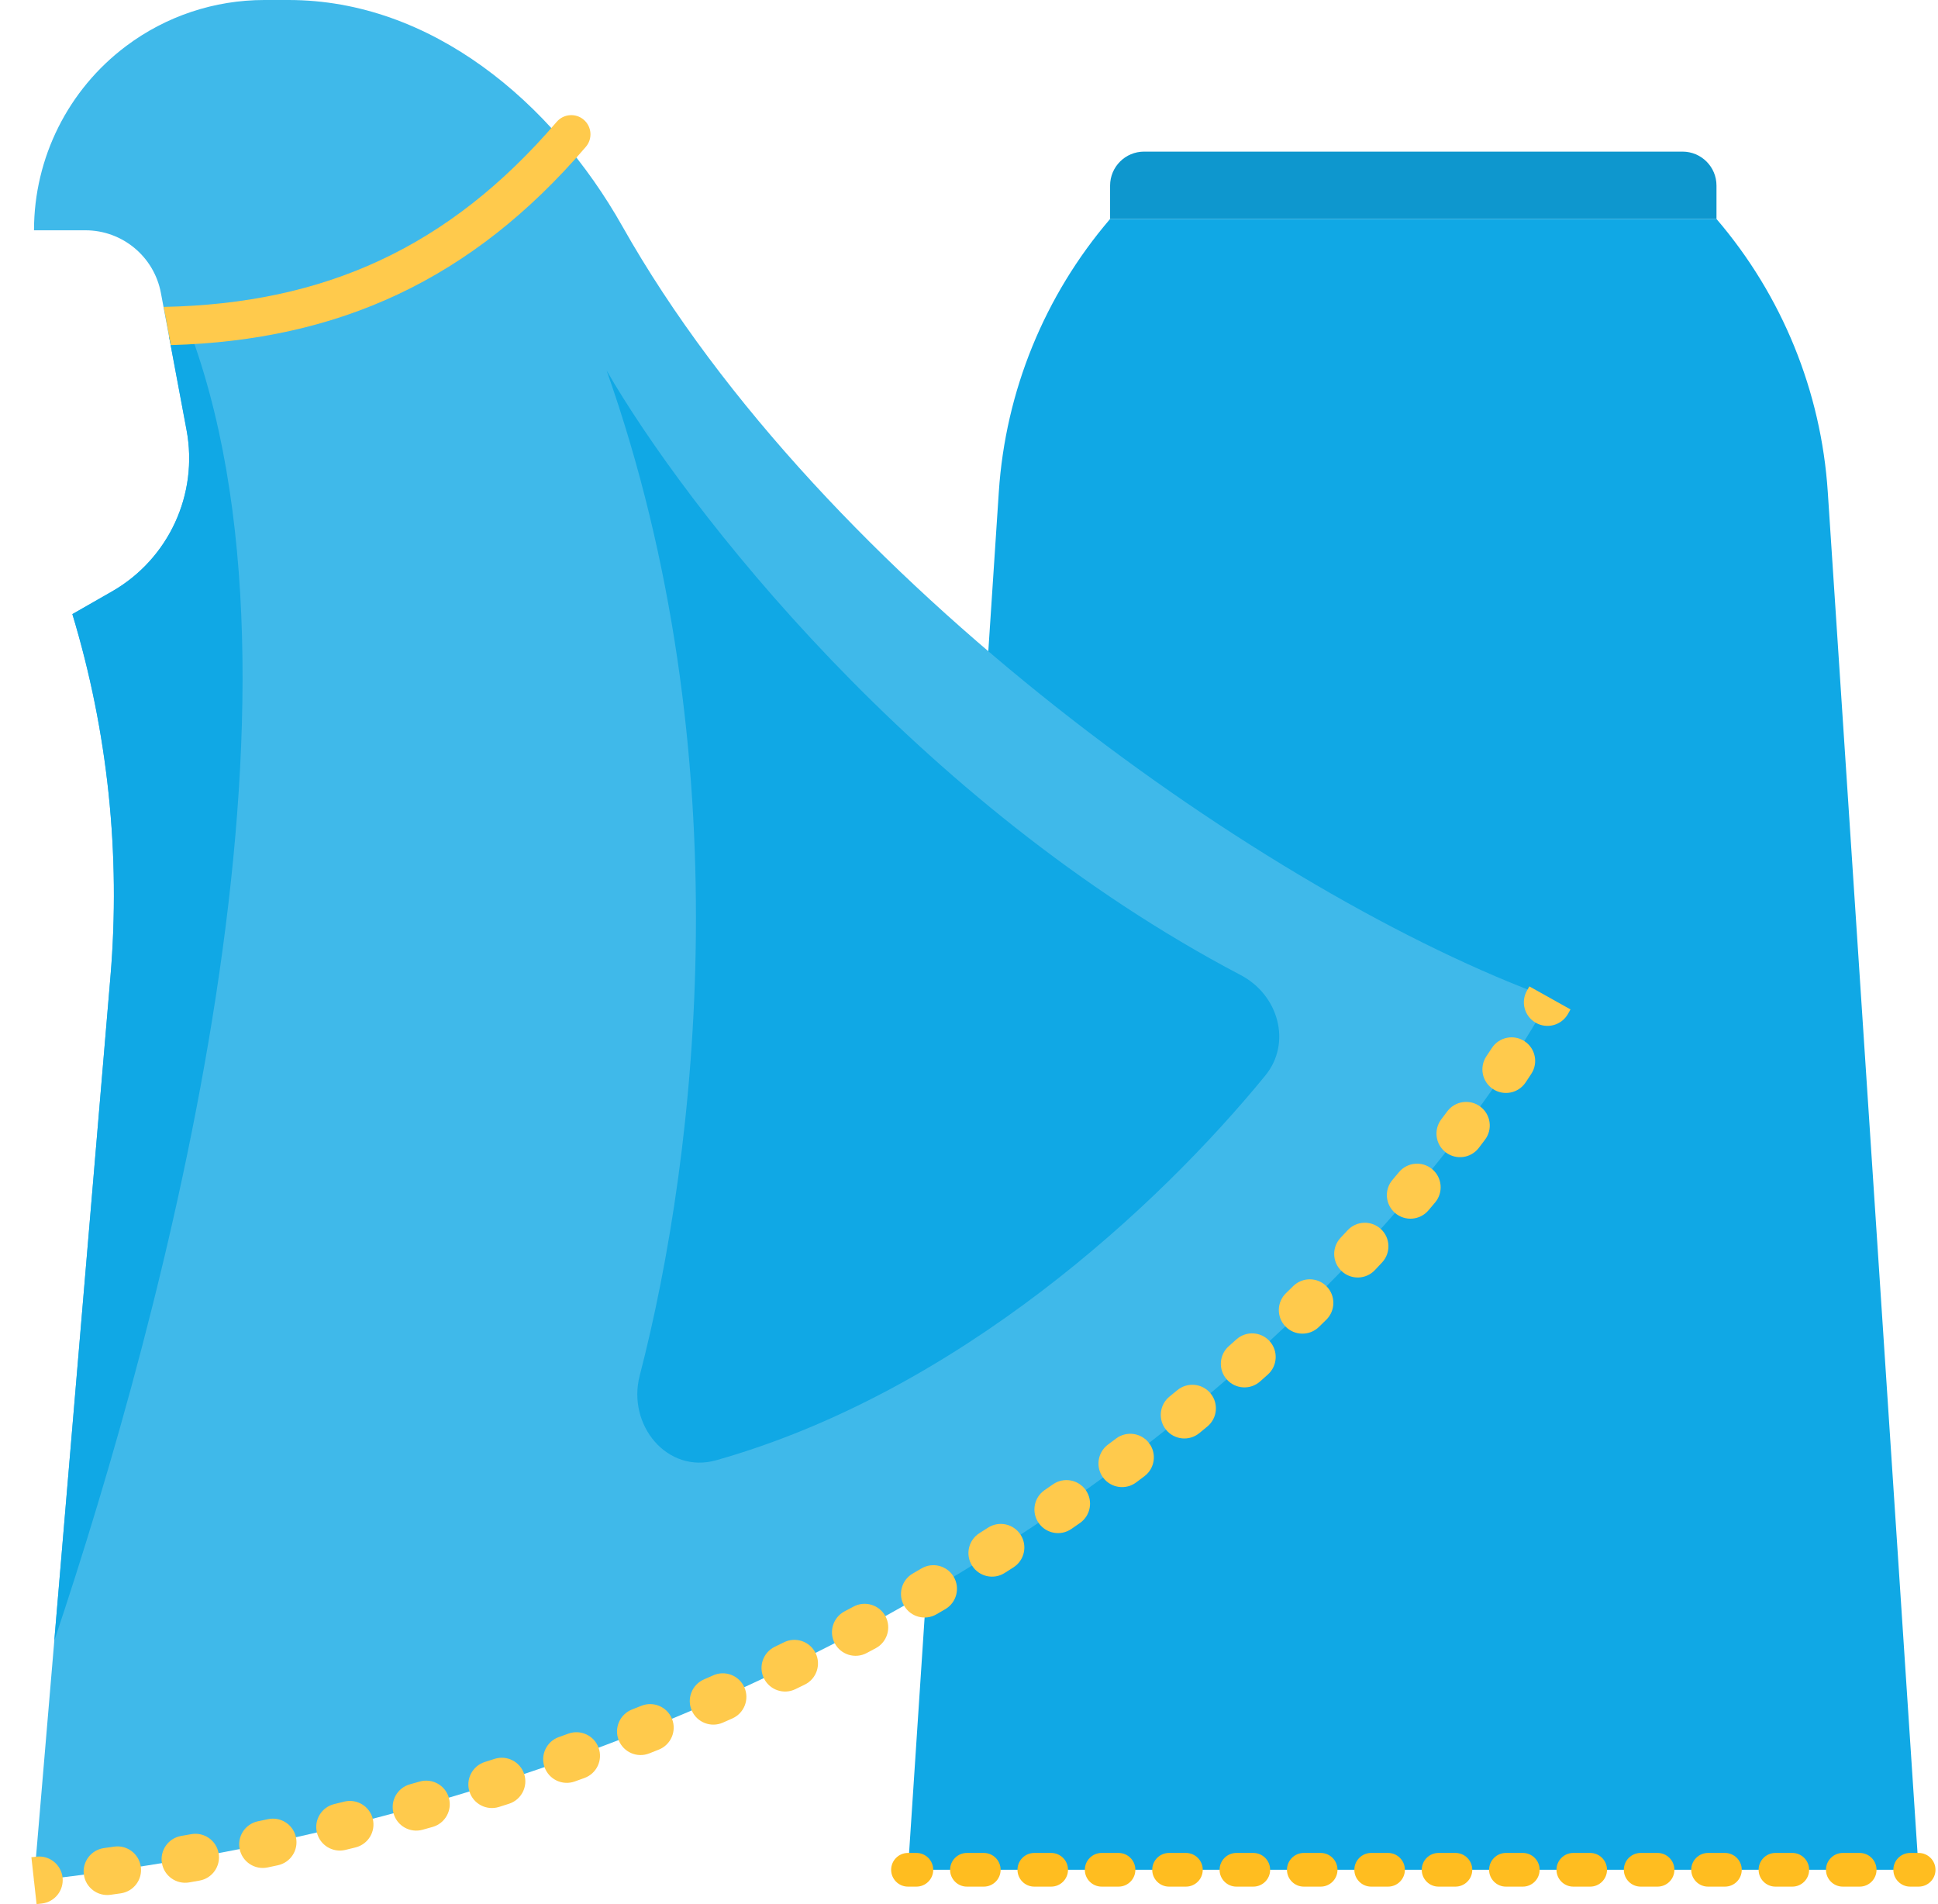
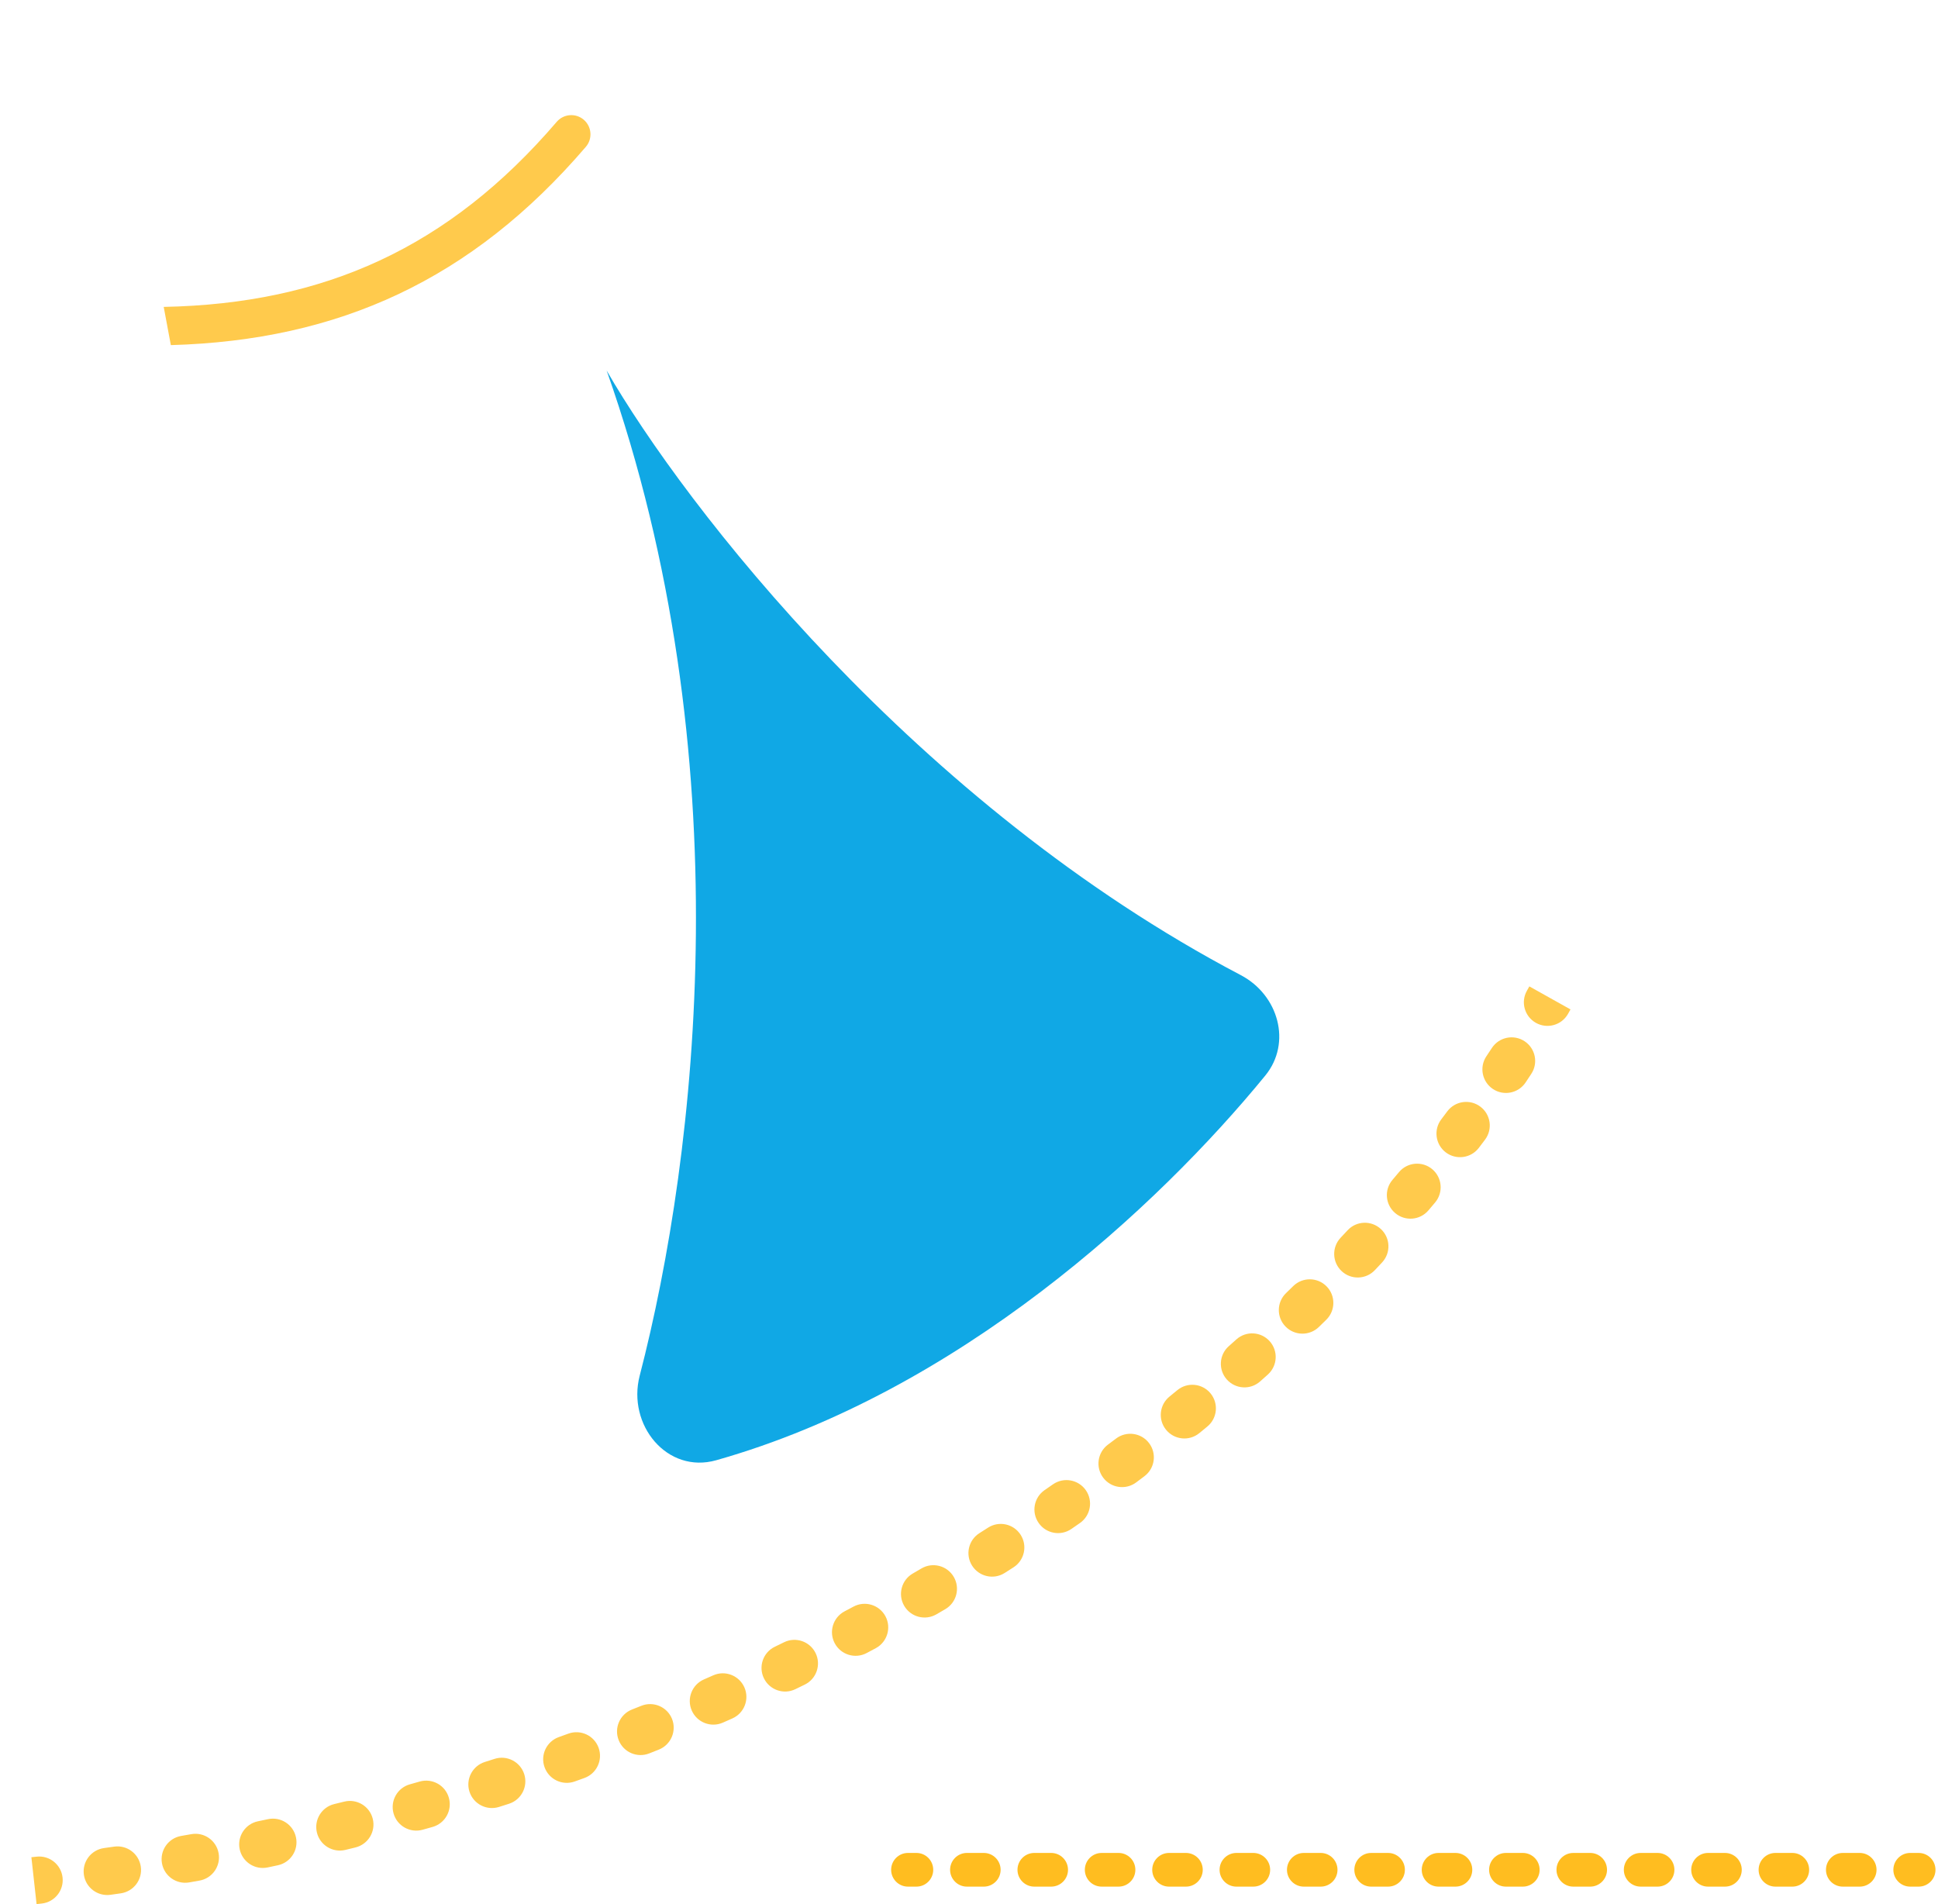
<svg xmlns="http://www.w3.org/2000/svg" width="57" height="56" viewBox="0 0 57 56" fill="none">
-   <path d="M29.377 14.466C29.572 11.507 30.721 8.692 32.65 6.44H50.485C52.415 8.692 53.563 11.507 53.758 14.466L56.43 54.991H26.705L29.377 14.466Z" fill="#10A8E5" />
-   <path d="M32.65 5.459C32.65 4.906 33.098 4.459 33.65 4.459H49.485C50.038 4.459 50.485 4.906 50.485 5.459V6.44H32.65V5.459Z" fill="#0E97CE" />
  <path fill-rule="evenodd" clip-rule="evenodd" d="M26.21 54.991C26.21 54.717 26.432 54.495 26.705 54.495H26.953C27.227 54.495 27.448 54.717 27.448 54.991C27.448 55.264 27.227 55.486 26.953 55.486H26.705C26.432 55.486 26.21 55.264 26.21 54.991ZM27.944 54.991C27.944 54.717 28.166 54.495 28.439 54.495H28.935C29.208 54.495 29.43 54.717 29.43 54.991C29.43 55.264 29.208 55.486 28.935 55.486H28.439C28.166 55.486 27.944 55.264 27.944 54.991ZM29.926 54.991C29.926 54.717 30.147 54.495 30.421 54.495H30.916C31.19 54.495 31.412 54.717 31.412 54.991C31.412 55.264 31.19 55.486 30.916 55.486H30.421C30.147 55.486 29.926 55.264 29.926 54.991ZM31.907 54.991C31.907 54.717 32.129 54.495 32.403 54.495H32.898C33.172 54.495 33.393 54.717 33.393 54.991C33.393 55.264 33.172 55.486 32.898 55.486H32.403C32.129 55.486 31.907 55.264 31.907 54.991ZM33.889 54.991C33.889 54.717 34.111 54.495 34.384 54.495H34.88C35.153 54.495 35.375 54.717 35.375 54.991C35.375 55.264 35.153 55.486 34.88 55.486H34.384C34.111 55.486 33.889 55.264 33.889 54.991ZM35.87 54.991C35.87 54.717 36.092 54.495 36.366 54.495H36.861C37.135 54.495 37.357 54.717 37.357 54.991C37.357 55.264 37.135 55.486 36.861 55.486H36.366C36.092 55.486 35.87 55.264 35.87 54.991ZM37.852 54.991C37.852 54.717 38.074 54.495 38.348 54.495H38.843C39.117 54.495 39.338 54.717 39.338 54.991C39.338 55.264 39.117 55.486 38.843 55.486H38.348C38.074 55.486 37.852 55.264 37.852 54.991ZM39.834 54.991C39.834 54.717 40.056 54.495 40.329 54.495H40.825C41.098 54.495 41.32 54.717 41.32 54.991C41.32 55.264 41.098 55.486 40.825 55.486H40.329C40.056 55.486 39.834 55.264 39.834 54.991ZM41.816 54.991C41.816 54.717 42.037 54.495 42.311 54.495H42.806C43.08 54.495 43.302 54.717 43.302 54.991C43.302 55.264 43.08 55.486 42.806 55.486H42.311C42.037 55.486 41.816 55.264 41.816 54.991ZM43.797 54.991C43.797 54.717 44.019 54.495 44.292 54.495H44.788C45.062 54.495 45.283 54.717 45.283 54.991C45.283 55.264 45.062 55.486 44.788 55.486H44.292C44.019 55.486 43.797 55.264 43.797 54.991ZM45.779 54.991C45.779 54.717 46.001 54.495 46.274 54.495H46.77C47.043 54.495 47.265 54.717 47.265 54.991C47.265 55.264 47.043 55.486 46.77 55.486H46.274C46.001 55.486 45.779 55.264 45.779 54.991ZM47.76 54.991C47.76 54.717 47.982 54.495 48.256 54.495H48.751C49.025 54.495 49.247 54.717 49.247 54.991C49.247 55.264 49.025 55.486 48.751 55.486H48.256C47.982 55.486 47.76 55.264 47.76 54.991ZM49.742 54.991C49.742 54.717 49.964 54.495 50.237 54.495H50.733C51.007 54.495 51.228 54.717 51.228 54.991C51.228 55.264 51.007 55.486 50.733 55.486H50.237C49.964 55.486 49.742 55.264 49.742 54.991ZM51.724 54.991C51.724 54.717 51.946 54.495 52.219 54.495H52.715C52.988 54.495 53.21 54.717 53.21 54.991C53.21 55.264 52.988 55.486 52.715 55.486H52.219C51.946 55.486 51.724 55.264 51.724 54.991ZM53.705 54.991C53.705 54.717 53.927 54.495 54.201 54.495H54.696C54.97 54.495 55.192 54.717 55.192 54.991C55.192 55.264 54.97 55.486 54.696 55.486H54.201C53.927 55.486 53.705 55.264 53.705 54.991ZM55.687 54.991C55.687 54.717 55.909 54.495 56.182 54.495H56.43C56.704 54.495 56.926 54.717 56.926 54.991C56.926 55.264 56.704 55.486 56.43 55.486H56.182C55.909 55.486 55.687 55.264 55.687 54.991Z" fill="#FFBD20" />
-   <path d="M7.773 0H8.487C12.682 0 16.245 3.003 18.306 6.657C24.205 17.113 37.369 26.36 45.587 29.349C40.319 38.755 25.382 52.602 1 55.311L3.249 28.723C3.553 25.13 3.173 21.512 2.129 18.061L3.29 17.397C4.96 16.443 5.842 14.535 5.487 12.645L4.732 8.614C4.531 7.546 3.599 6.773 2.513 6.773L1 6.773C1 4.641 2.004 2.634 3.709 1.355C4.881 0.475 6.307 0 7.773 0Z" fill="#3FB9EA" />
-   <path d="M1.596 48.257L3.248 28.723C3.552 25.13 3.172 21.512 2.128 18.061L3.289 17.397C4.959 16.443 5.841 14.535 5.486 12.645L4.976 9.925L5.458 9.413C9.738 20.307 4.851 38.534 1.596 48.257Z" fill="#10A8E5" />
  <path fill-rule="evenodd" clip-rule="evenodd" d="M46.191 29.687C46.167 29.732 46.142 29.776 46.117 29.82C45.928 30.153 45.505 30.27 45.172 30.081C44.838 29.892 44.721 29.469 44.91 29.136C44.934 29.094 44.958 29.052 44.981 29.01L46.191 29.687ZM44.839 30.622C45.159 30.832 45.249 31.262 45.038 31.582C44.983 31.666 44.927 31.751 44.87 31.836C44.657 32.154 44.227 32.24 43.908 32.027C43.59 31.814 43.504 31.384 43.717 31.065C43.772 30.983 43.825 30.902 43.879 30.821C44.089 30.501 44.519 30.412 44.839 30.622ZM43.539 32.546C43.846 32.776 43.908 33.21 43.678 33.517C43.617 33.597 43.556 33.678 43.494 33.76C43.262 34.064 42.827 34.123 42.522 33.891C42.218 33.659 42.159 33.224 42.391 32.919C42.45 32.841 42.51 32.762 42.568 32.684C42.798 32.378 43.233 32.316 43.539 32.546ZM42.125 34.386C42.418 34.633 42.456 35.07 42.21 35.364C42.144 35.442 42.078 35.52 42.012 35.598C41.764 35.889 41.326 35.925 41.034 35.676C40.742 35.428 40.707 34.99 40.956 34.699C41.02 34.623 41.084 34.547 41.148 34.471C41.394 34.178 41.832 34.14 42.125 34.386ZM40.615 36.147C40.895 36.407 40.912 36.846 40.651 37.127C40.581 37.202 40.51 37.278 40.439 37.353C40.177 37.632 39.738 37.646 39.459 37.383C39.18 37.121 39.167 36.682 39.429 36.403C39.498 36.329 39.567 36.256 39.635 36.183C39.895 35.902 40.334 35.886 40.615 36.147ZM39.018 37.833C39.286 38.106 39.282 38.545 39.008 38.814C38.935 38.885 38.862 38.956 38.789 39.028C38.514 39.294 38.075 39.287 37.808 39.012C37.541 38.737 37.548 38.298 37.824 38.031C37.895 37.962 37.966 37.892 38.037 37.823C38.311 37.555 38.75 37.559 39.018 37.833ZM37.343 39.445C37.599 39.73 37.575 40.169 37.29 40.425C37.214 40.493 37.138 40.561 37.061 40.629C36.775 40.883 36.337 40.856 36.082 40.57C35.828 40.283 35.854 39.845 36.141 39.591C36.215 39.525 36.29 39.459 36.364 39.392C36.649 39.136 37.087 39.16 37.343 39.445ZM35.604 40.979C35.847 41.275 35.805 41.712 35.509 41.955C35.43 42.02 35.351 42.085 35.272 42.15C34.975 42.392 34.538 42.347 34.296 42.05C34.054 41.753 34.099 41.316 34.396 41.074C34.473 41.011 34.55 40.948 34.627 40.885C34.923 40.641 35.36 40.683 35.604 40.979ZM33.796 42.442C34.028 42.748 33.967 43.183 33.662 43.414C33.581 43.475 33.499 43.537 33.417 43.598C33.111 43.827 32.676 43.765 32.446 43.458C32.217 43.152 32.279 42.717 32.586 42.487C32.666 42.428 32.745 42.368 32.825 42.308C33.13 42.077 33.565 42.137 33.796 42.442ZM31.936 43.827C32.155 44.141 32.077 44.574 31.763 44.792C31.679 44.85 31.595 44.909 31.511 44.967C31.195 45.184 30.764 45.104 30.547 44.788C30.329 44.473 30.409 44.041 30.724 43.824C30.807 43.767 30.889 43.711 30.97 43.654C31.285 43.435 31.717 43.513 31.936 43.827ZM30.019 45.139C30.225 45.461 30.131 45.89 29.808 46.096C29.722 46.152 29.635 46.207 29.548 46.262C29.224 46.467 28.796 46.37 28.591 46.046C28.386 45.723 28.483 45.294 28.807 45.09C28.892 45.036 28.977 44.982 29.061 44.928C29.384 44.721 29.813 44.816 30.019 45.139ZM28.051 46.375C28.245 46.706 28.134 47.131 27.804 47.325C27.716 47.376 27.629 47.427 27.541 47.478C27.209 47.67 26.785 47.557 26.593 47.226C26.401 46.895 26.514 46.47 26.845 46.278C26.931 46.228 27.016 46.178 27.102 46.128C27.432 45.934 27.857 46.045 28.051 46.375ZM26.042 47.533C26.223 47.871 26.096 48.291 25.759 48.473C25.669 48.521 25.579 48.569 25.489 48.617C25.15 48.796 24.731 48.667 24.551 48.329C24.371 47.991 24.5 47.571 24.838 47.391C24.927 47.345 25.015 47.298 25.102 47.251C25.44 47.069 25.86 47.196 26.042 47.533ZM23.988 48.617C24.156 48.961 24.014 49.376 23.67 49.544C23.578 49.59 23.486 49.634 23.393 49.679C23.049 49.846 22.634 49.702 22.467 49.357C22.3 49.012 22.444 48.597 22.789 48.431C22.88 48.387 22.97 48.343 23.06 48.299C23.404 48.13 23.819 48.273 23.988 48.617ZM21.893 49.624C22.048 49.974 21.891 50.383 21.541 50.539C21.448 50.581 21.354 50.622 21.26 50.663C20.91 50.817 20.5 50.658 20.346 50.307C20.192 49.957 20.352 49.547 20.702 49.393C20.794 49.353 20.886 49.313 20.977 49.272C21.327 49.116 21.737 49.274 21.893 49.624ZM19.765 50.552C19.907 50.907 19.735 51.312 19.38 51.455C19.286 51.492 19.192 51.53 19.097 51.567C18.741 51.709 18.338 51.535 18.197 51.179C18.055 50.823 18.23 50.419 18.585 50.278C18.678 50.242 18.77 50.205 18.862 50.168C19.218 50.025 19.622 50.197 19.765 50.552ZM17.606 51.403C17.736 51.763 17.55 52.16 17.189 52.291C17.094 52.325 16.998 52.36 16.902 52.394C16.541 52.522 16.145 52.334 16.016 51.973C15.887 51.612 16.076 51.216 16.437 51.087C16.531 51.054 16.624 51.02 16.718 50.986C17.078 50.856 17.476 51.042 17.606 51.403ZM15.418 52.176C15.535 52.541 15.335 52.932 14.97 53.049C14.873 53.08 14.776 53.111 14.678 53.142C14.313 53.258 13.923 53.056 13.807 52.691C13.692 52.326 13.894 51.936 14.259 51.82C14.354 51.79 14.45 51.759 14.545 51.729C14.909 51.611 15.3 51.812 15.418 52.176ZM13.202 52.873C13.307 53.241 13.093 53.625 12.725 53.73C12.627 53.758 12.528 53.785 12.429 53.813C12.06 53.916 11.678 53.7 11.575 53.332C11.472 52.963 11.687 52.58 12.056 52.477C12.153 52.45 12.249 52.423 12.345 52.395C12.714 52.291 13.098 52.504 13.202 52.873ZM10.964 53.492C11.056 53.864 10.829 54.24 10.457 54.333C10.358 54.357 10.258 54.382 10.159 54.406C9.787 54.496 9.411 54.268 9.321 53.896C9.23 53.524 9.459 53.148 9.831 53.058C9.929 53.034 10.026 53.01 10.124 52.986C10.496 52.894 10.872 53.121 10.964 53.492ZM8.705 54.036C8.785 54.411 8.546 54.779 8.171 54.858C8.071 54.88 7.97 54.901 7.87 54.922C7.495 55 7.127 54.759 7.049 54.384C6.971 54.009 7.212 53.642 7.587 53.564C7.686 53.543 7.784 53.523 7.883 53.502C8.257 53.422 8.626 53.661 8.705 54.036ZM6.43 54.504C6.497 54.881 6.246 55.241 5.869 55.308C5.768 55.326 5.667 55.344 5.565 55.362C5.188 55.427 4.829 55.175 4.763 54.797C4.698 54.42 4.95 54.061 5.328 53.995C5.427 53.978 5.526 53.96 5.625 53.943C6.003 53.875 6.363 54.127 6.43 54.504ZM4.141 54.897C4.196 55.276 3.933 55.627 3.554 55.683C3.453 55.697 3.352 55.712 3.251 55.726C2.871 55.779 2.52 55.515 2.467 55.136C2.413 54.757 2.678 54.406 3.057 54.352C3.156 54.338 3.256 54.324 3.355 54.31C3.734 54.255 4.086 54.517 4.141 54.897ZM1.84 55.216C1.883 55.596 1.61 55.94 1.229 55.983L1.076 56L0.923 54.621L1.073 54.605C1.454 54.561 1.797 54.835 1.84 55.216Z" fill="#FFCA4C" />
  <path d="M17.17 3.522C17.406 3.725 17.434 4.081 17.231 4.318C13.876 8.232 9.958 10.011 5.025 10.15L4.815 9.026C9.53 8.933 13.196 7.291 16.374 3.583C16.577 3.347 16.933 3.319 17.17 3.522Z" fill="#FFCA4C" />
  <path d="M17.843 10.899C21.843 22.232 20.517 33.892 18.815 40.457C18.439 41.908 19.622 43.354 21.065 42.946C28.187 40.932 34.063 35.486 37.213 31.634C38.003 30.669 37.6 29.26 36.496 28.68C26.929 23.655 20.151 14.899 17.843 10.899Z" fill="#10A8E5" />
</svg>